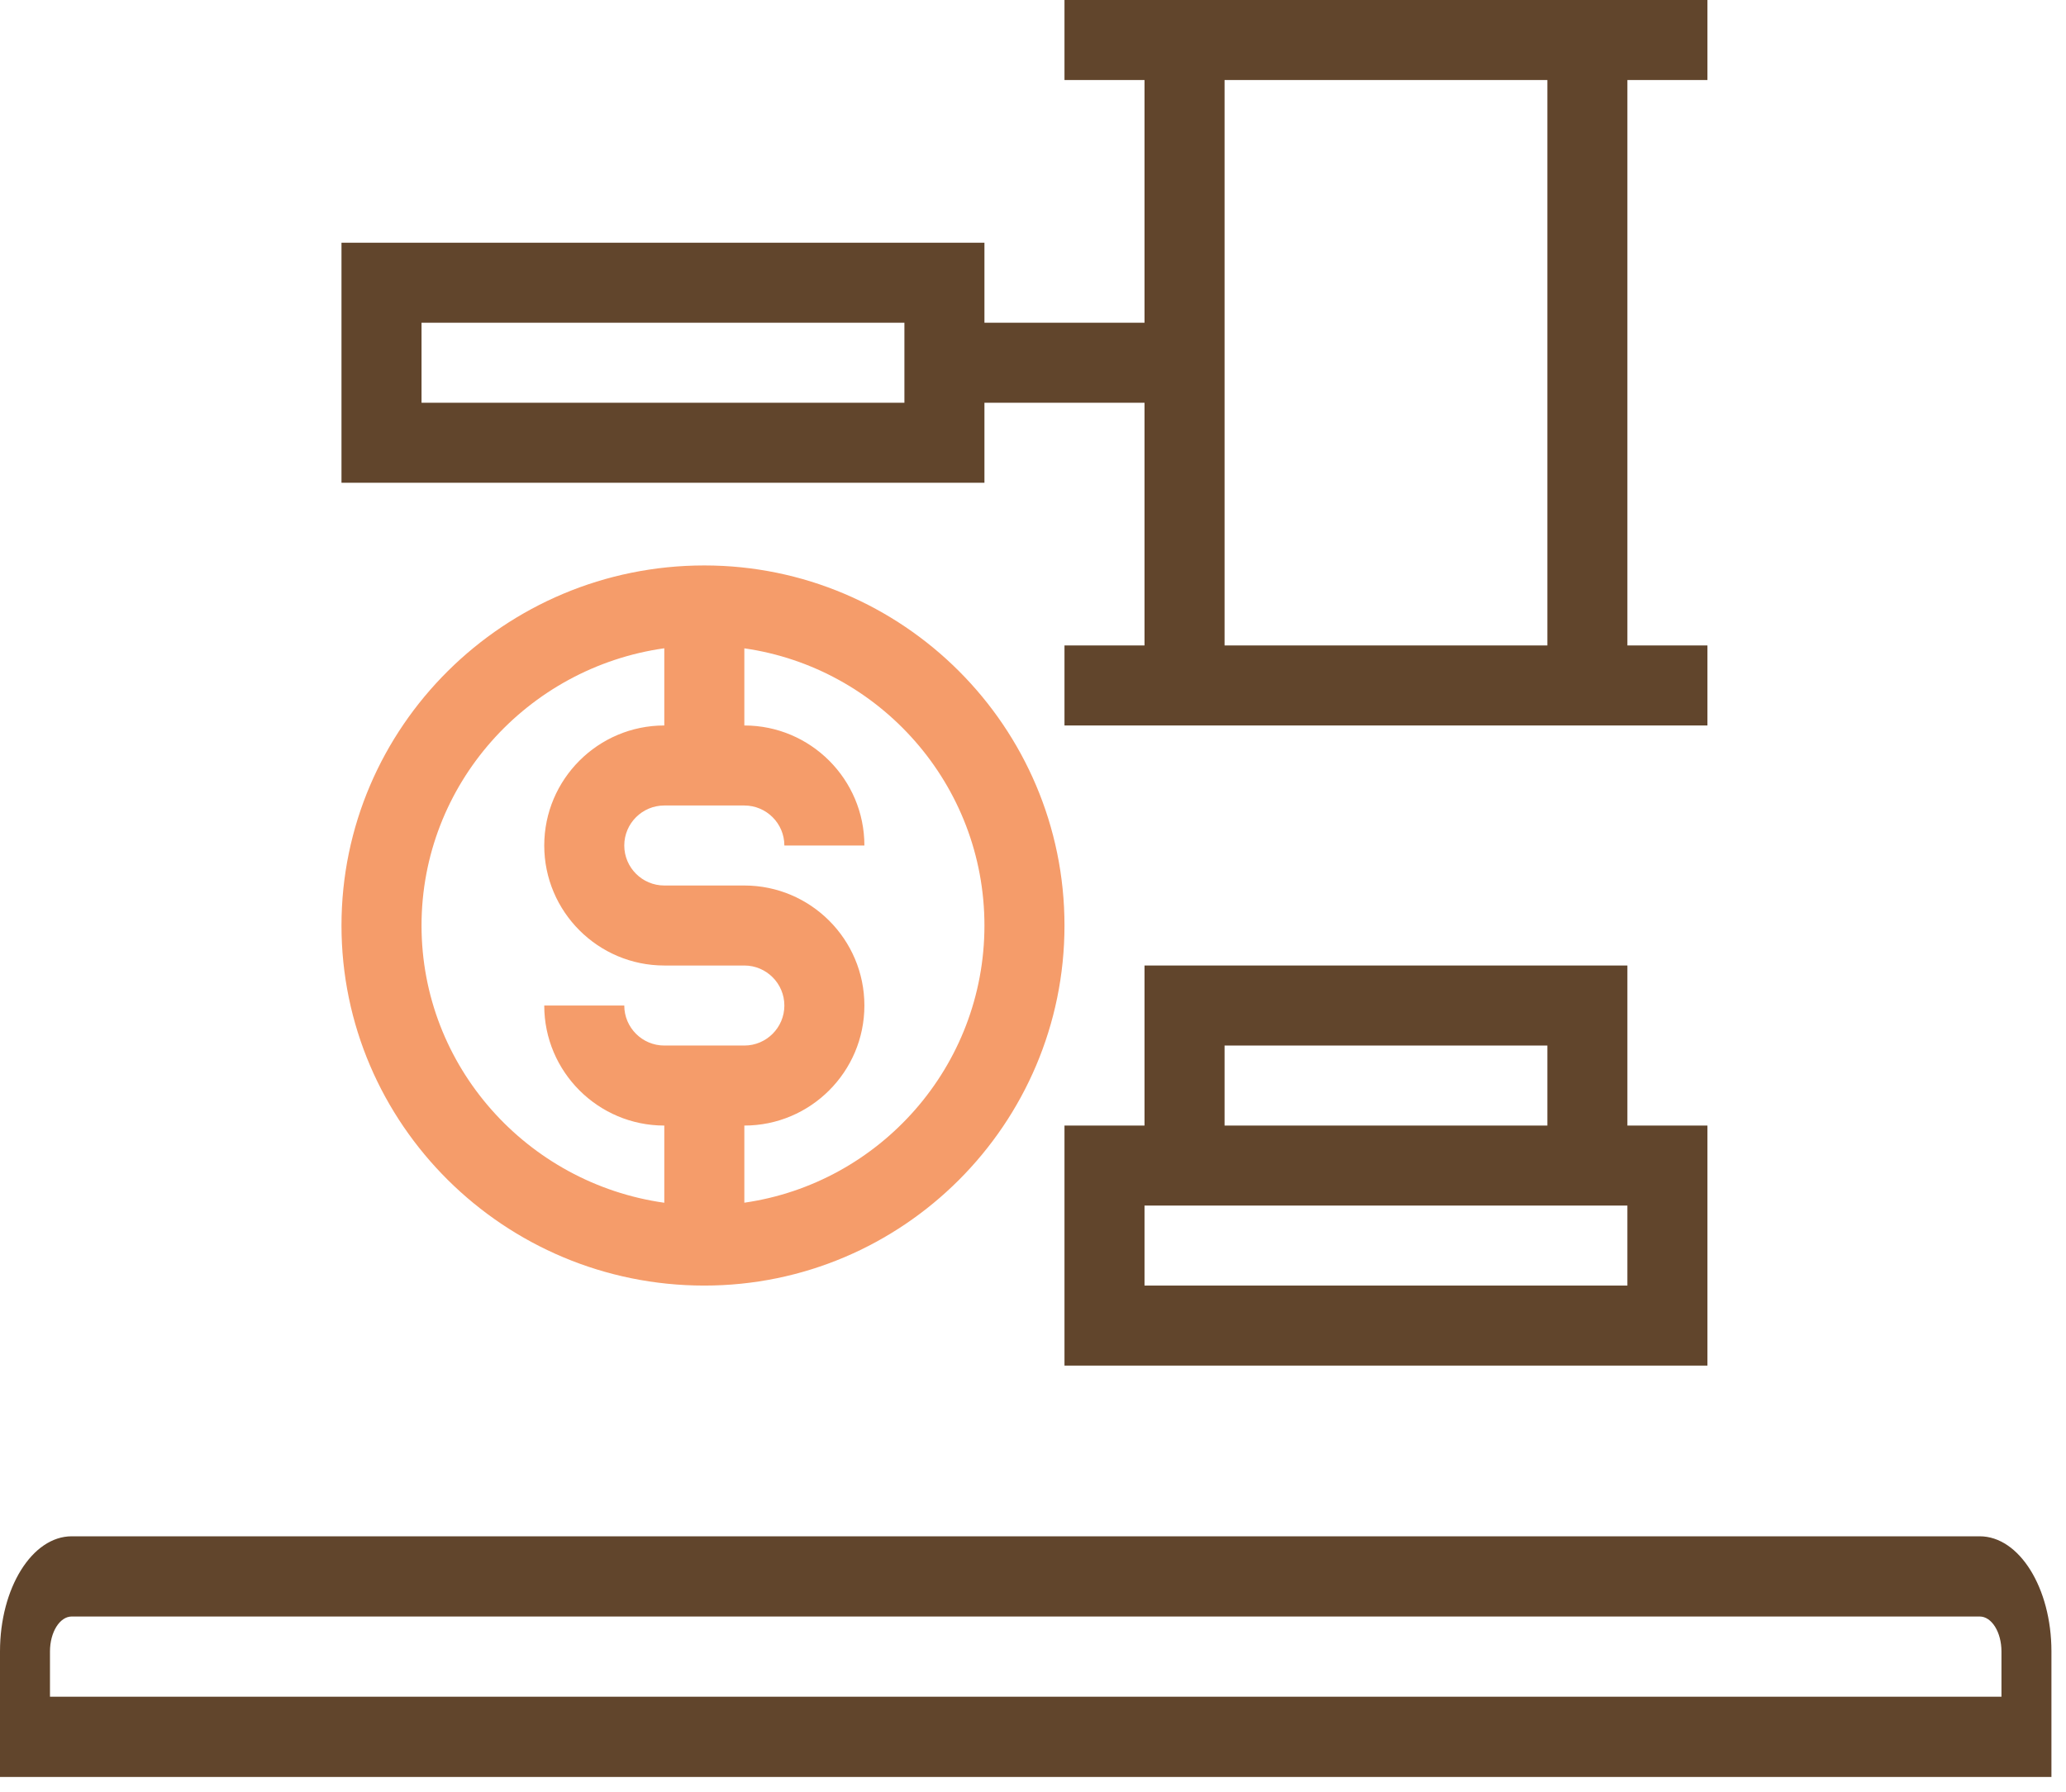
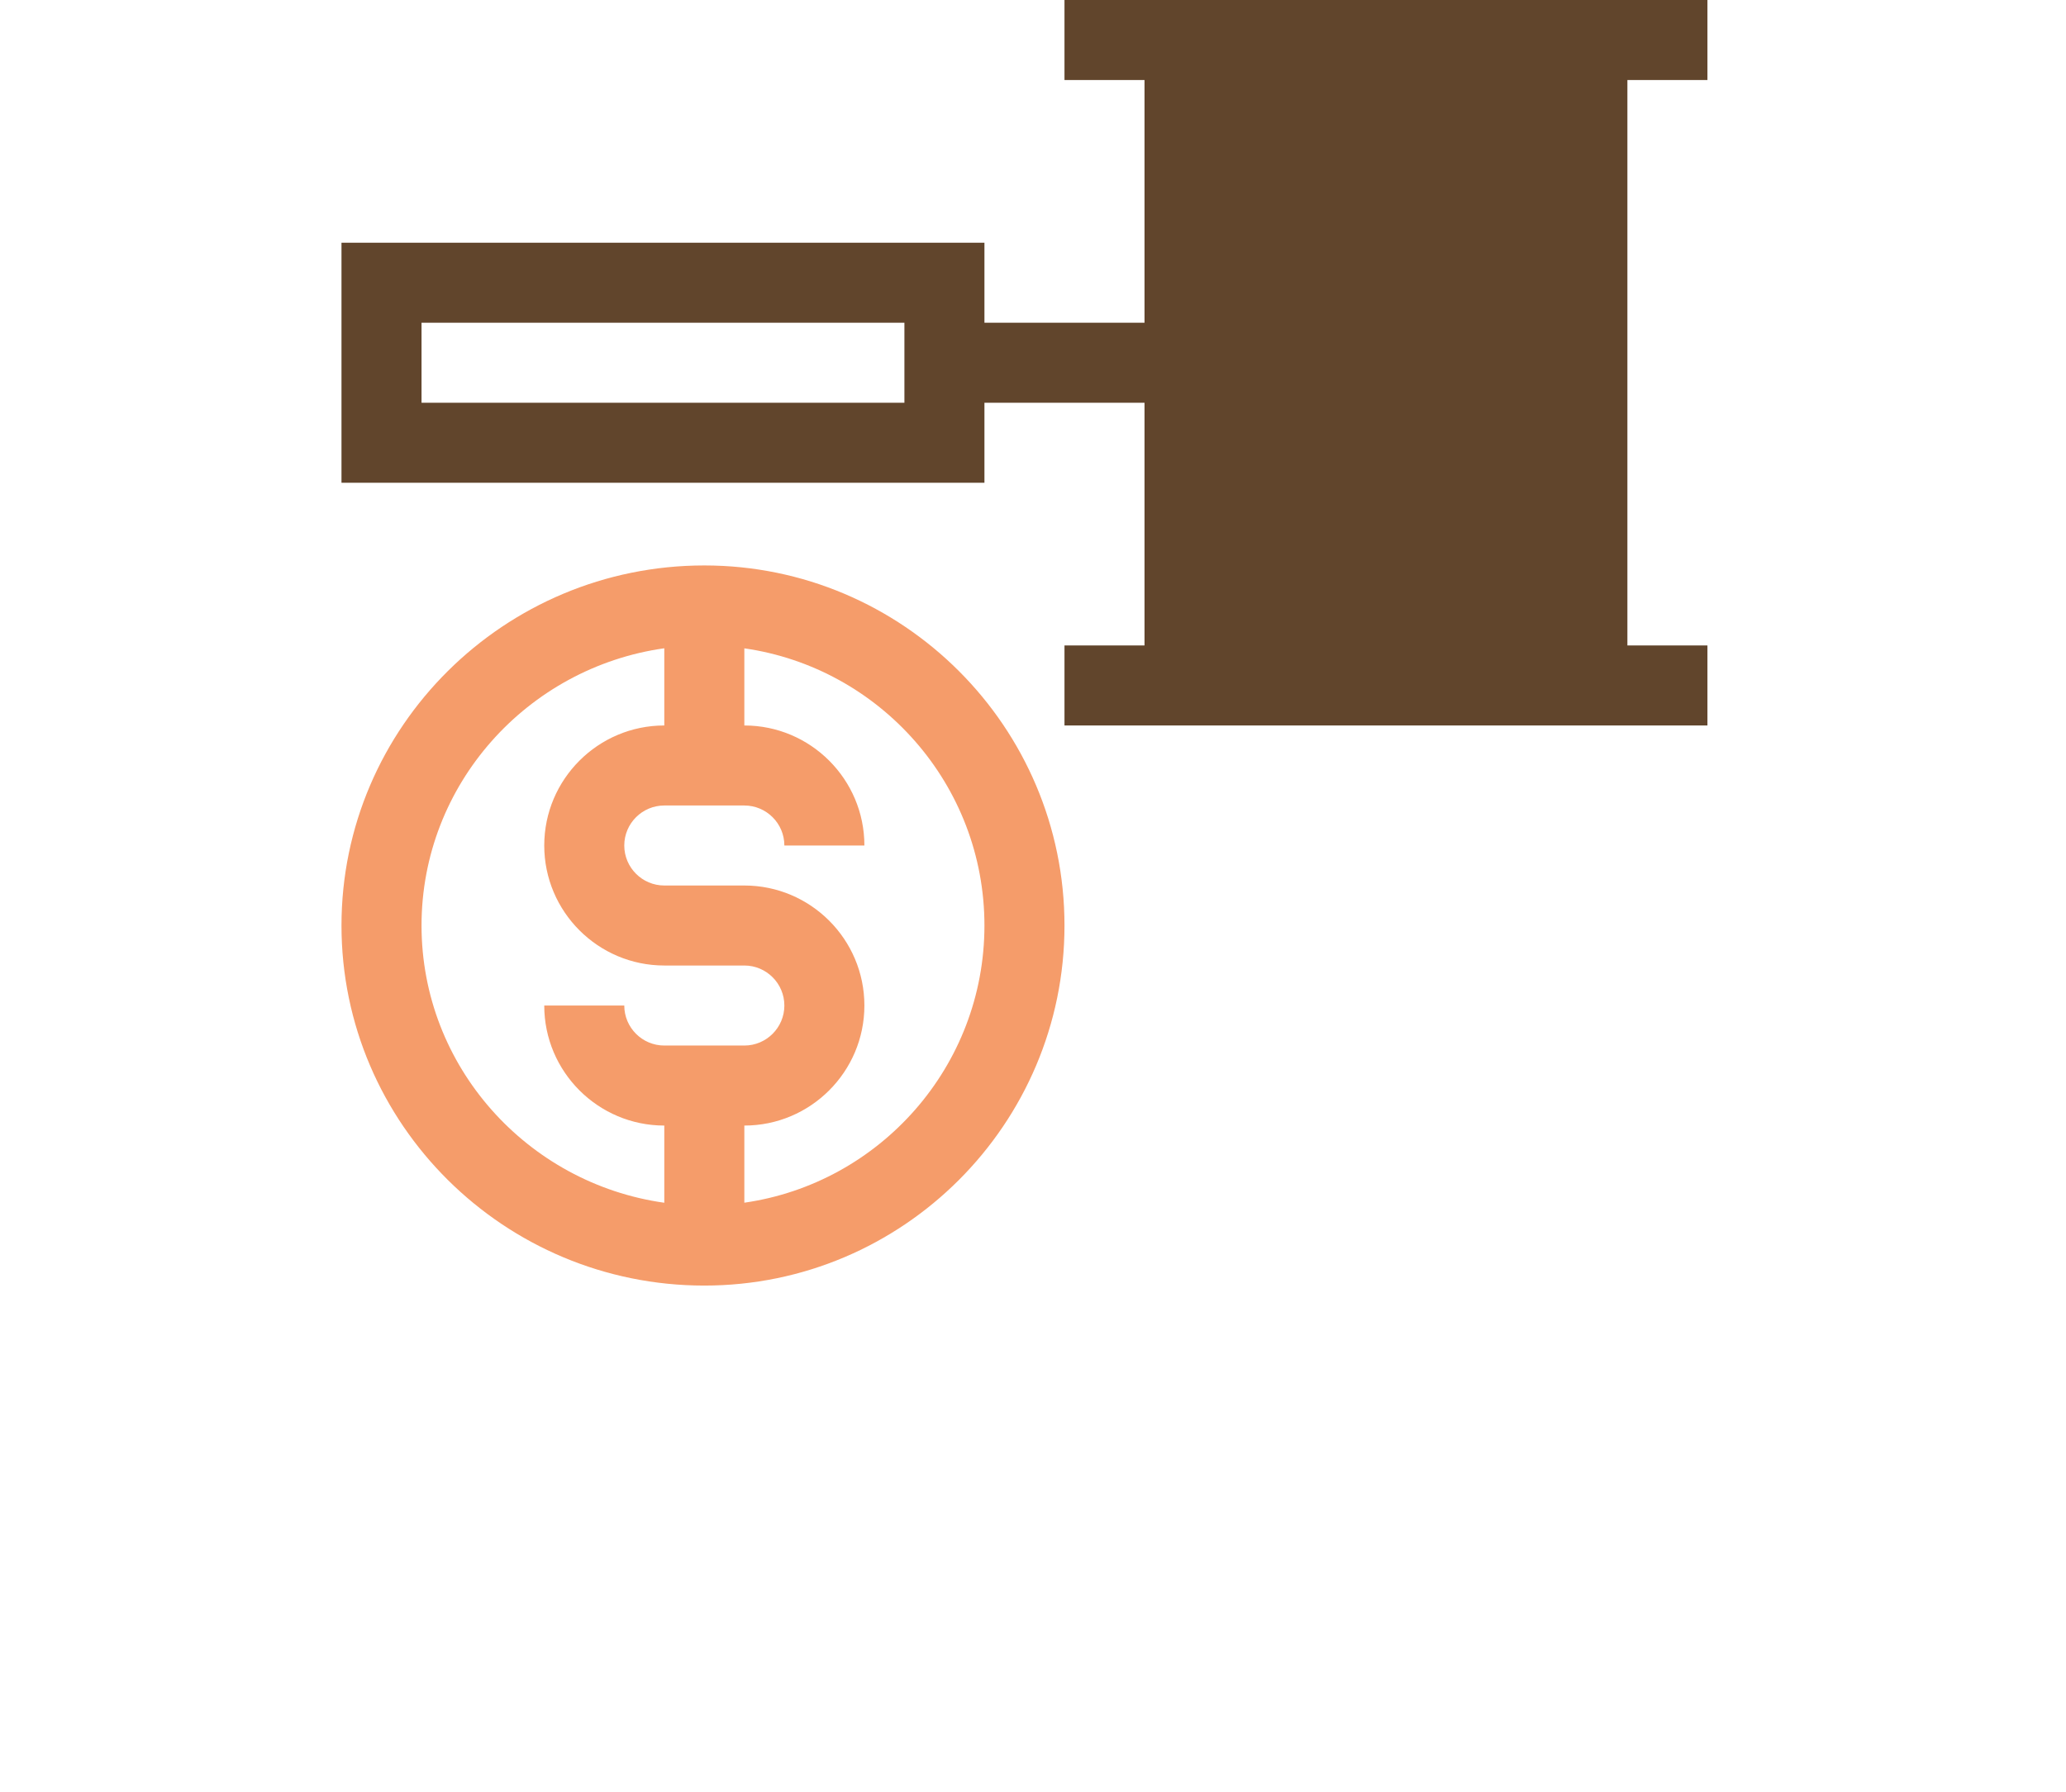
<svg xmlns="http://www.w3.org/2000/svg" width="121" height="105" viewBox="0 0 121 105" fill="none">
-   <path d="M62.344 4.688H67.031V18.906H57.656V14.219H20V28.281H57.656V23.594H67.031V37.812H62.344V42.5H100V37.812H95.312V4.688H100V0H62.344V4.688ZM52.969 23.594H24.688V18.906H52.969V23.594ZM90.625 37.812H71.719V4.688H90.625V37.812Z" fill="#61452C" />
-   <path d="M95.312 56.562H67.031V65.938H62.344V80H100V65.938H95.312V56.562ZM71.719 61.25H90.625V65.938H71.719V61.25ZM95.312 75.312H67.031V70.625H95.312V75.312Z" fill="#61452C" />
+   <path d="M62.344 4.688H67.031V18.906H57.656V14.219H20V28.281H57.656V23.594H67.031V37.812H62.344V42.5H100V37.812H95.312V4.688H100V0H62.344V4.688ZM52.969 23.594H24.688V18.906H52.969V23.594ZM90.625 37.812V4.688H90.625V37.812Z" fill="#61452C" />
  <path d="M41.25 33.125C29.533 33.125 20 42.588 20 54.219C20 65.85 29.533 75.312 41.25 75.312C52.881 75.312 62.344 65.85 62.344 54.219C62.344 42.588 52.881 33.125 41.25 33.125ZM24.688 54.219C24.688 45.96 30.88 39.109 38.906 37.977V42.5C35.029 42.5 31.875 45.654 31.875 49.531C31.875 53.408 35.029 56.562 38.906 56.562H43.594C44.886 56.562 45.938 57.614 45.938 58.906C45.938 60.199 44.886 61.25 43.594 61.25H38.906C37.614 61.25 36.562 60.199 36.562 58.906H31.875C31.875 62.783 35.029 65.938 38.906 65.938V70.46C30.88 69.329 24.688 62.477 24.688 54.219ZM43.594 70.457V65.938C47.471 65.938 50.625 62.783 50.625 58.906C50.625 55.029 47.471 51.875 43.594 51.875H38.906C37.614 51.875 36.562 50.824 36.562 49.531C36.562 48.239 37.614 47.188 38.906 47.188H43.594C44.886 47.188 45.938 48.239 45.938 49.531H50.625C50.625 45.654 47.471 42.5 43.594 42.5V37.981C51.534 39.121 57.656 45.968 57.656 54.219C57.656 62.469 51.534 69.316 43.594 70.457Z" fill="#F59C6A" />
-   <path fill-rule="evenodd" clip-rule="evenodd" d="M0 99.803V96.745C0 93.025 1.885 90 4.201 90H115.946C118.262 90 120.147 93.025 120.147 96.745V99.803V104.098H118.684H1.464H0V99.803ZM4.201 94.699H115.946C116.648 94.699 117.22 95.617 117.22 96.745V99.399H2.927V96.745C2.927 95.617 3.499 94.699 4.201 94.699Z" fill="#61452C" />
</svg>